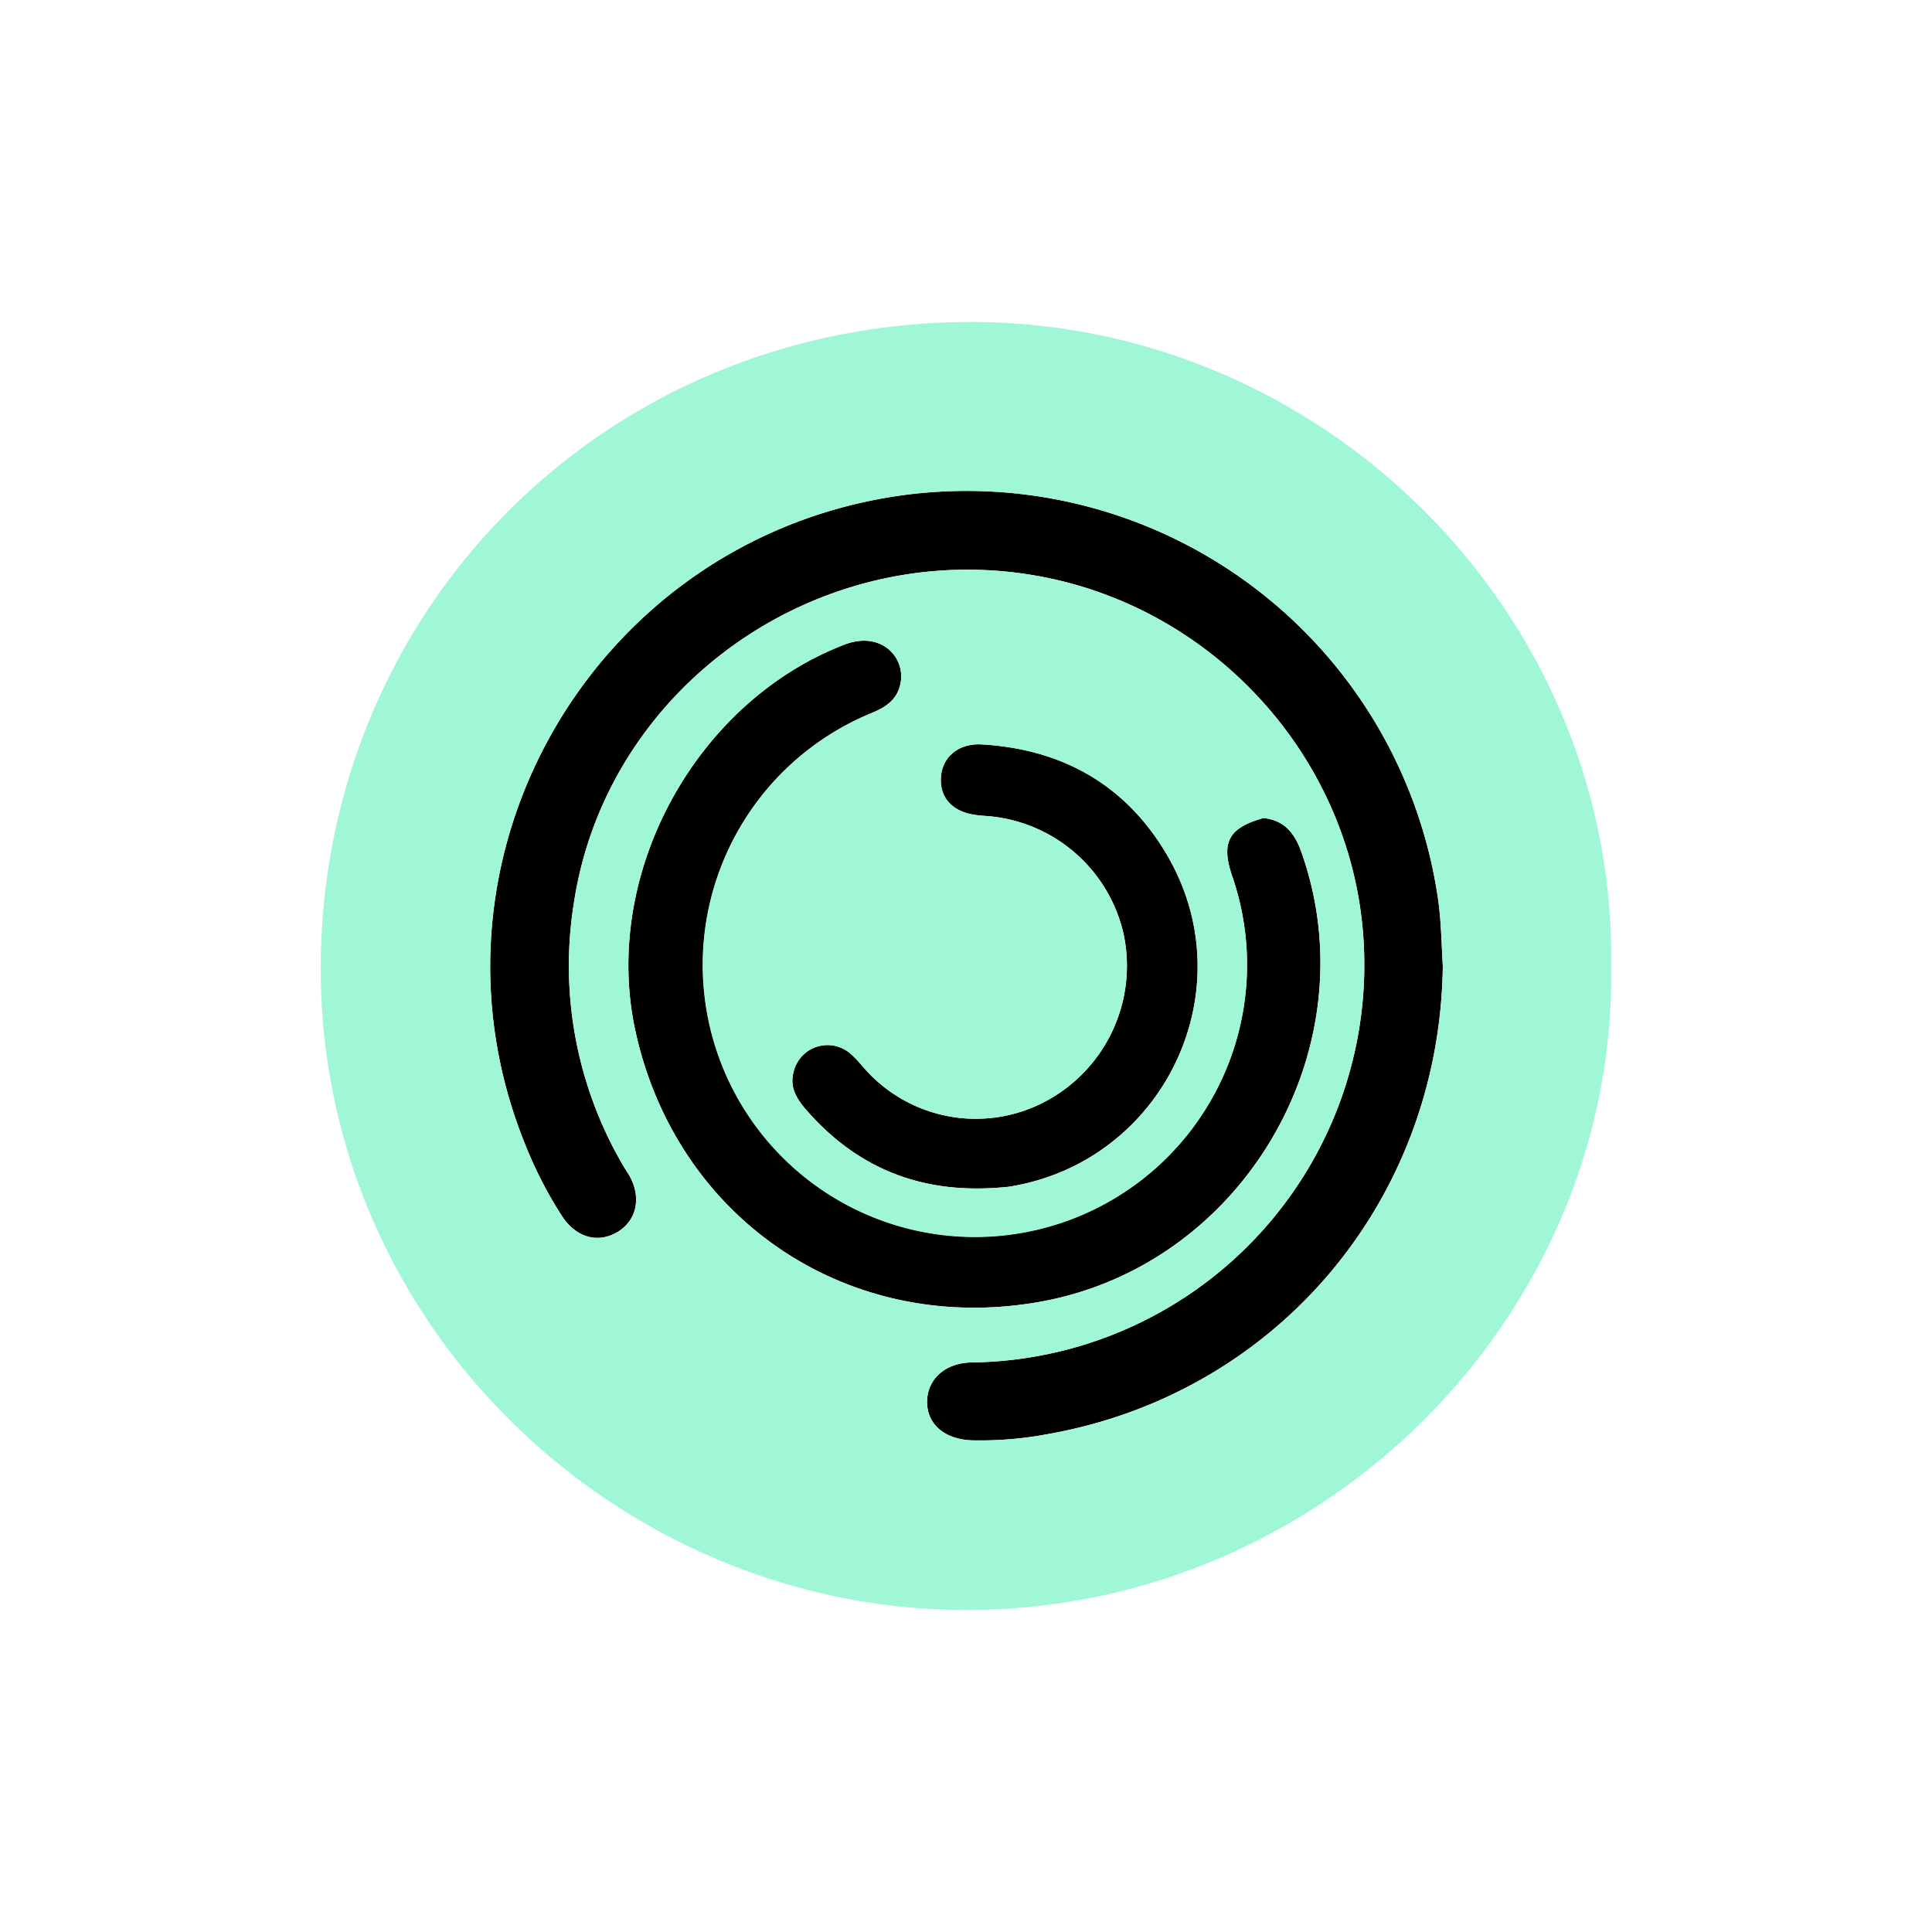
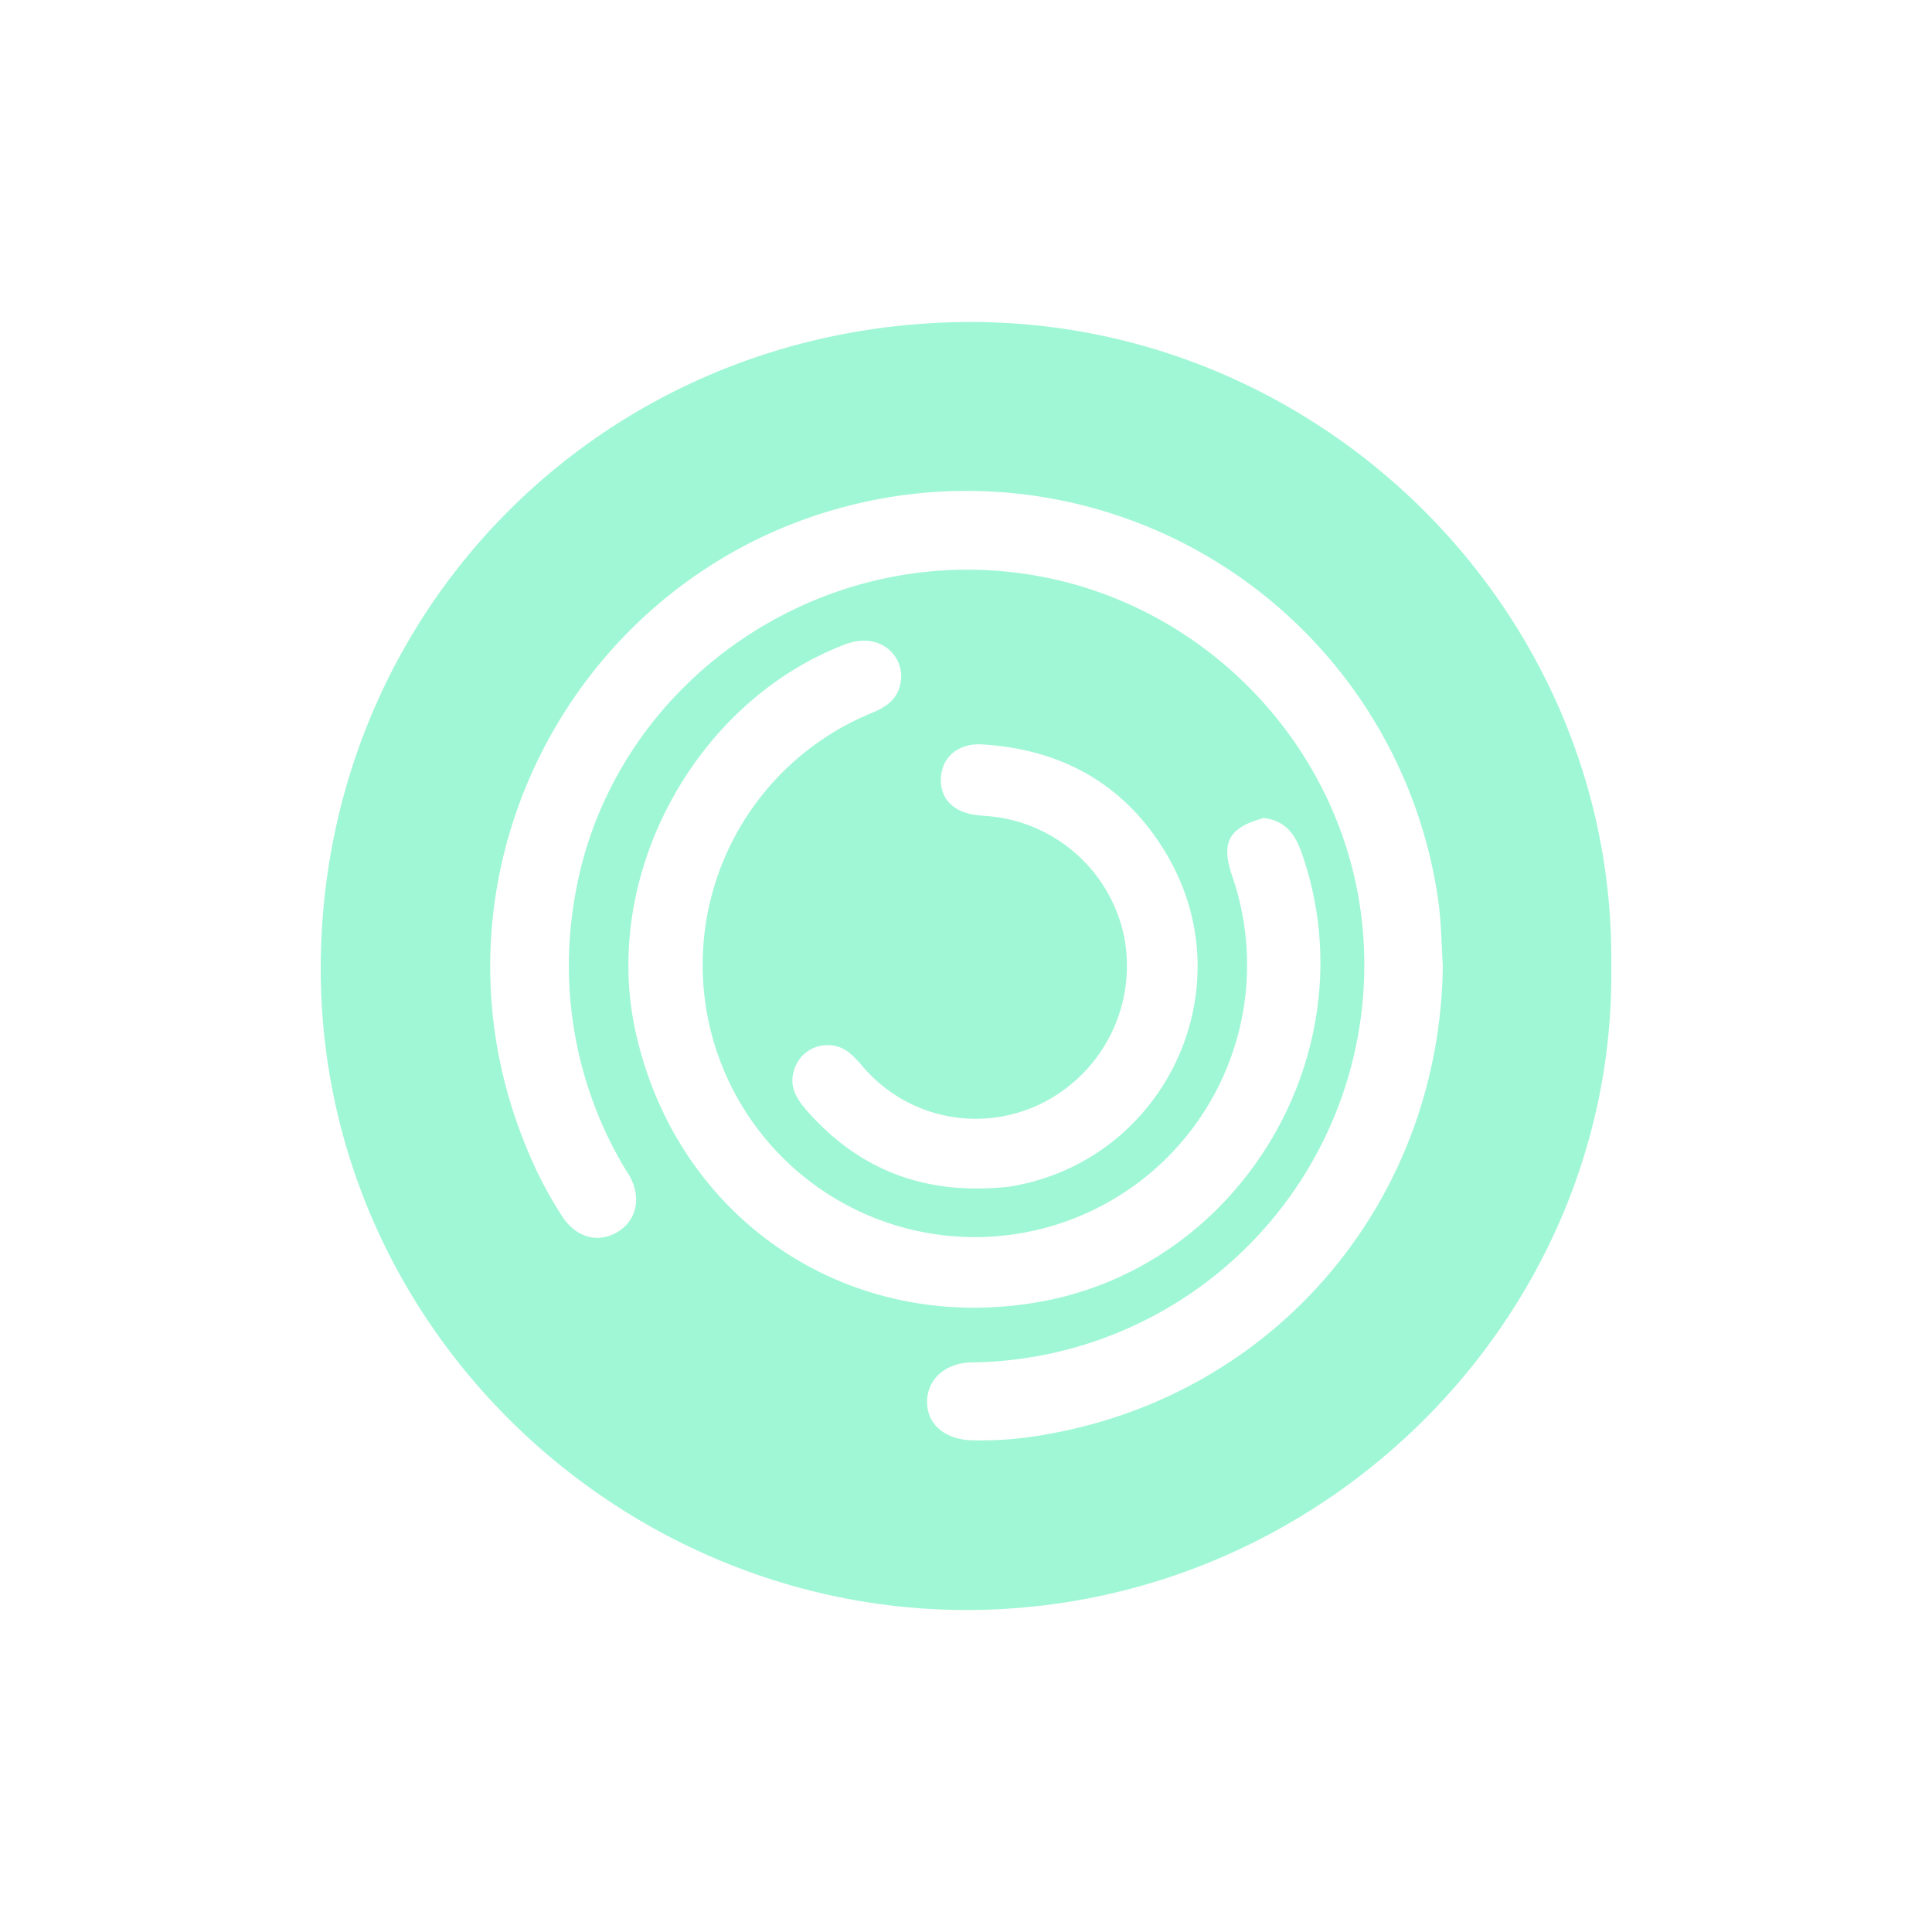
<svg xmlns="http://www.w3.org/2000/svg" viewBox="0 0 300 300">
-   <path d="M224.039,149.981C223.59,186.402,198.237,216.366,162.8,222.67a56.891,56.891,0,0,1-11.876.985c-4.204-.14-7.003-2.482-6.968-6.015.034-3.5,2.842-6.049,7.003-6.084a61.727,61.727,0,0,0,60.886-62.558q-.027-1.997-.183-3.99c-2.088-27.05-22.421-49.755-48.884-55.254C128.352,82.602,94.29,105.871,89.099,140.29a61.398,61.398,0,0,0,7.643,40.664c.38.666.845,1.287,1.189,1.97,1.654,3.288.821,6.665-2.037,8.376-3.026,1.812-6.419.883-8.595-2.42a63.803,63.803,0,0,1-5.772-11.232c-17.844-44.11,10.306-93.344,57.481-100.585a73.981,73.981,0,0,1,84.222,62.074q.041.27.08.54C223.816,143.247,223.836,146.816,224.039,149.981Z" />
-   <path d="M196.198,127.027c3.229.341,4.836,2.343,5.869,5.255,10.765,30.341-8.915,64.229-40.623,69.868-29.504,5.246-56.261-12.625-62.747-41.91-5.391-24.342,9.196-51.196,32.443-60.148,5.601-2.157,9.398,1.876,8.719,5.862-.444,2.605-2.216,3.822-4.481,4.751a42.243,42.243,0,1,0,55.937,25.282C189.54,130.765,190.843,128.503,196.198,127.027Z" />
-   <path d="M151.426,184.545c-10.645-.05-19.226-4.229-26.105-12.051-1.561-1.775-2.824-3.682-2.041-6.244a5.414,5.414,0,0,1,8.939-2.489c1.055.919,1.882,2.092,2.879,3.083a23.036,23.036,0,0,0,27.264,4.171,23.844,23.844,0,0,0,12.12-25.934,23.601,23.601,0,0,0-21.075-18.353c-.64-.049-1.282-.093-1.917-.18-3.566-.491-5.552-2.624-5.388-5.769.167-3.2,2.692-5.402,6.377-5.185,12.547.742,22.389,6.331,28.742,17.174,12.291,20.979-.505,47.666-24.537,51.504A46.68,46.68,0,0,1,151.426,184.545Z" />
  <path d="M250.188,150.115c.76,54.291-44.881,100.16-100.613,99.884C95.185,249.73,48.47,204.637,49.831,147.977c1.312-54.583,44.793-97.665,100.407-97.975C205.165,49.696,250.984,95.046,250.188,150.115Zm-26.149-.134c-.203-3.165-.223-6.734-.731-10.306a73.981,73.981,0,0,0-83.762-62.693q-.27.039-.54.08c-47.174,7.241-75.324,56.475-57.481,100.585a63.804,63.804,0,0,0,5.772,11.233c2.176,3.304,5.569,4.233,8.595,2.42,2.857-1.712,3.691-5.089,2.037-8.376-.344-.683-.809-1.304-1.189-1.97A61.397,61.397,0,0,1,89.099,140.29c5.191-34.419,39.254-57.688,73.679-50.535,26.463,5.499,46.796,28.205,48.884,55.254a61.727,61.727,0,0,1-56.713,66.364q-1.991.156-3.99.183c-4.161.034-6.969,2.583-7.003,6.084-.035,3.534,2.764,5.875,6.968,6.015A56.891,56.891,0,0,0,162.8,222.67C198.237,216.366,223.59,186.402,224.039,149.981Zm-27.841-22.954c-5.355,1.476-6.658,3.738-4.881,8.958a42.269,42.269,0,1,1-55.938-25.282c2.265-.928,4.036-2.145,4.48-4.751.68-3.986-3.118-8.018-8.719-5.862-23.247,8.952-37.835,35.806-32.443,60.148,6.487,29.285,33.243,47.157,62.747,41.91,31.707-5.638,51.388-39.526,40.623-69.868-1.033-2.912-2.641-4.914-5.87-5.255Zm-44.772,57.518a46.704,46.704,0,0,0,5.257-.273c24.032-3.837,36.828-30.525,24.537-51.504-6.353-10.844-16.195-16.433-28.742-17.174-3.686-.218-6.21,1.985-6.377,5.184-.164,3.146,1.822,5.279,5.388,5.769.635.087,1.277.131,1.917.18a23.601,23.601,0,0,1,21.075,18.354,23.844,23.844,0,0,1-12.12,25.934,23.036,23.036,0,0,1-27.264-4.171c-.997-.992-1.824-2.165-2.879-3.083a5.414,5.414,0,0,0-8.939,2.489c-.783,2.562.48,4.47,2.041,6.244C132.2,180.316,140.781,184.495,151.426,184.545Z" fill="#a0f7d6" />
</svg>